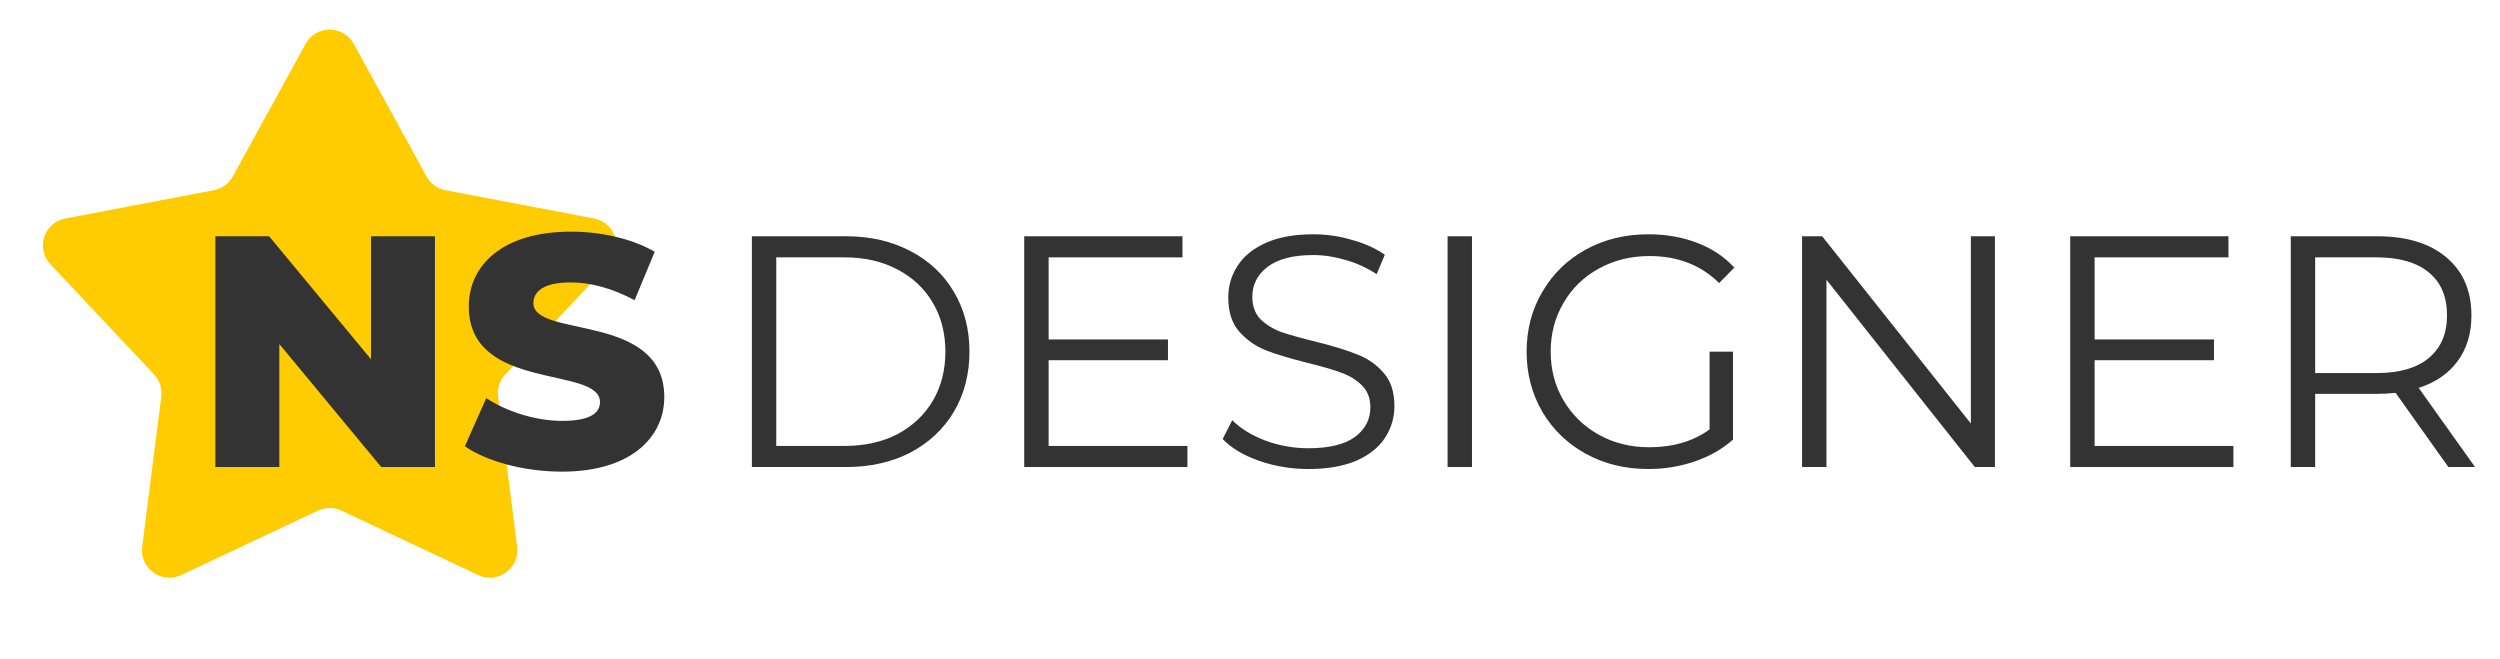
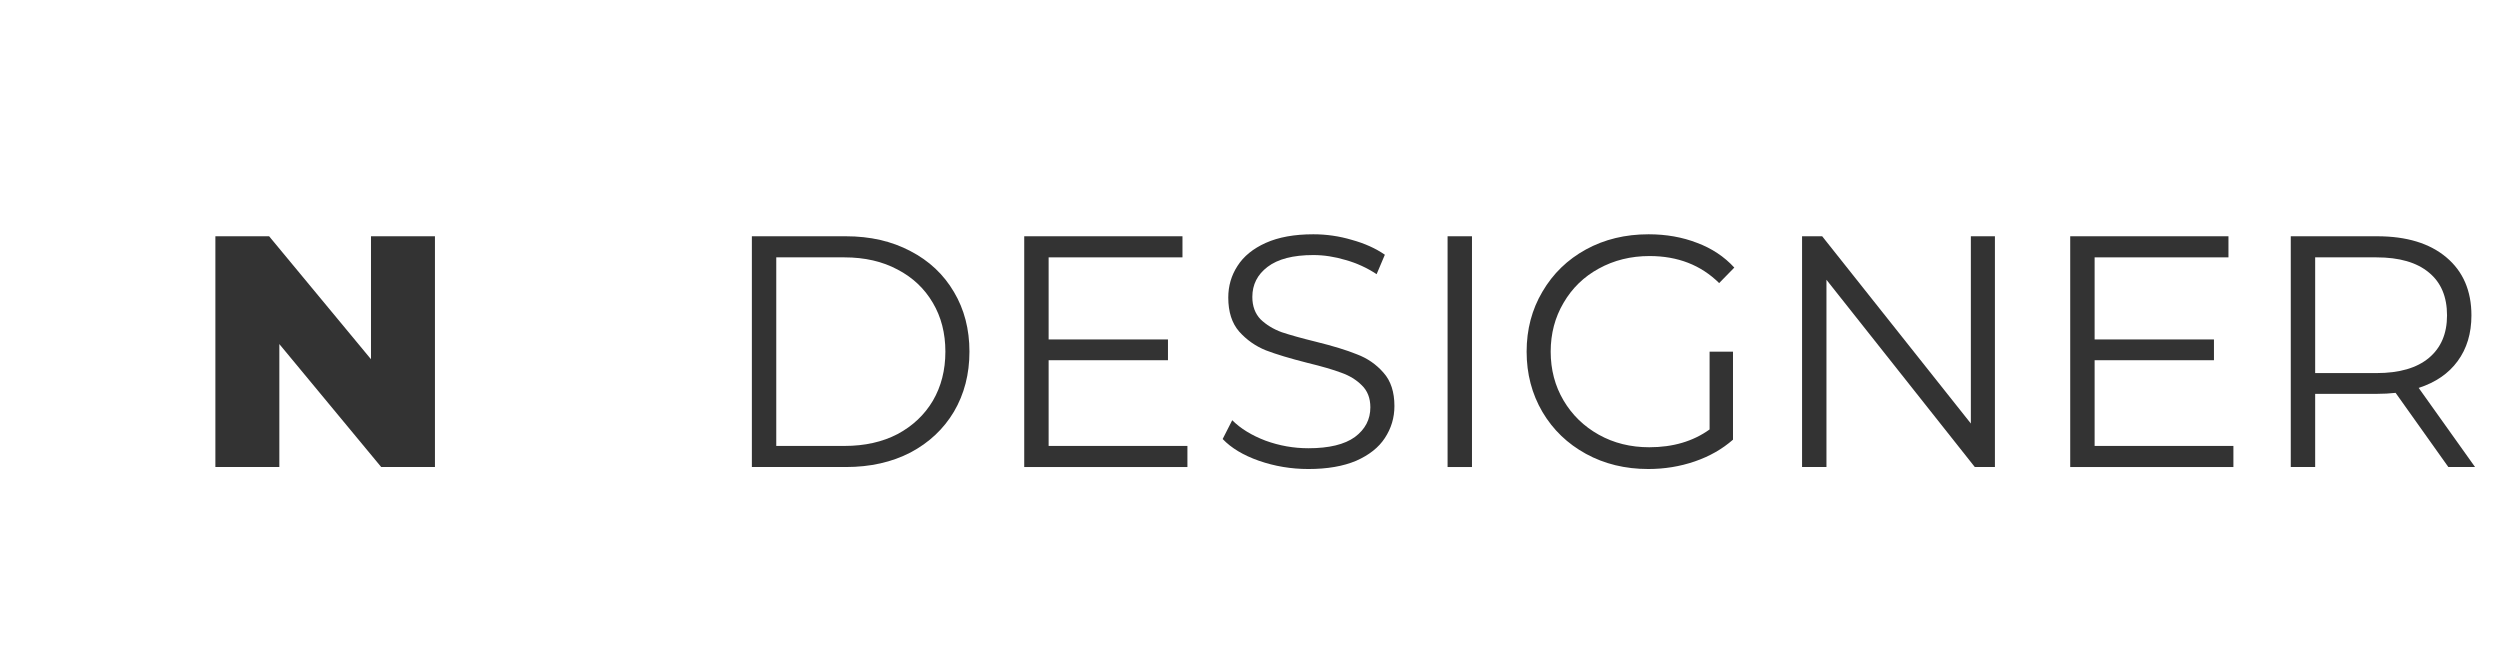
<svg xmlns="http://www.w3.org/2000/svg" width="91" height="24" viewBox="0 0 91 24" fill="none">
-   <path d="M11.123 1.597C11.503 0.905 12.497 0.905 12.877 1.597L15.526 6.422C15.669 6.684 15.922 6.868 16.215 6.923L21.623 7.952C22.398 8.099 22.705 9.044 22.165 9.619L18.394 13.629C18.19 13.847 18.093 14.144 18.131 14.44L18.824 19.901C18.923 20.684 18.119 21.268 17.406 20.932L12.426 18.585C12.156 18.458 11.844 18.458 11.574 18.585L6.594 20.932C5.881 21.268 5.077 20.684 5.176 19.901L5.869 14.44C5.907 14.144 5.81 13.847 5.606 13.629L1.835 9.619C1.295 9.044 1.602 8.099 2.377 7.952L7.785 6.923C8.078 6.868 8.331 6.684 8.474 6.422L11.123 1.597Z" fill="#FFCC02" />
  <path d="M13.504 8.6H15.832V17H13.876L10.168 12.524V17H7.84V8.6H9.796L13.504 13.076V8.6Z" fill="#333333" />
-   <path d="M20.46 17.168C19.08 17.168 17.712 16.796 16.92 16.244L17.7 14.492C18.444 14.984 19.5 15.32 20.472 15.32C21.456 15.32 21.84 15.044 21.84 14.636C21.84 13.304 17.064 14.276 17.064 11.156C17.064 9.656 18.288 8.432 20.784 8.432C21.876 8.432 23.004 8.684 23.832 9.164L23.1 10.928C22.296 10.496 21.504 10.28 20.772 10.28C19.776 10.28 19.416 10.616 19.416 11.036C19.416 12.32 24.18 11.36 24.18 14.456C24.18 15.92 22.956 17.168 20.46 17.168Z" fill="#333333" />
  <path d="M27.368 8.6H30.788C31.676 8.6 32.46 8.78 33.14 9.14C33.82 9.492 34.348 9.988 34.724 10.628C35.1 11.26 35.288 11.984 35.288 12.8C35.288 13.616 35.1 14.344 34.724 14.984C34.348 15.616 33.82 16.112 33.14 16.472C32.46 16.824 31.676 17 30.788 17H27.368V8.6ZM30.74 16.232C31.476 16.232 32.12 16.088 32.672 15.8C33.224 15.504 33.652 15.1 33.956 14.588C34.26 14.068 34.412 13.472 34.412 12.8C34.412 12.128 34.26 11.536 33.956 11.024C33.652 10.504 33.224 10.1 32.672 9.812C32.12 9.516 31.476 9.368 30.74 9.368H28.256V16.232H30.74Z" fill="#333333" />
  <path d="M43.222 16.232V17H37.282V8.6H43.042V9.368H38.17V12.356H42.514V13.112H38.17V16.232H43.222Z" fill="#333333" />
  <path d="M47.625 17.072C47.001 17.072 46.401 16.972 45.825 16.772C45.257 16.572 44.817 16.308 44.505 15.98L44.853 15.296C45.157 15.6 45.561 15.848 46.065 16.04C46.569 16.224 47.089 16.316 47.625 16.316C48.377 16.316 48.941 16.18 49.317 15.908C49.693 15.628 49.881 15.268 49.881 14.828C49.881 14.492 49.777 14.224 49.569 14.024C49.369 13.824 49.121 13.672 48.825 13.568C48.529 13.456 48.117 13.336 47.589 13.208C46.957 13.048 46.453 12.896 46.077 12.752C45.701 12.6 45.377 12.372 45.105 12.068C44.841 11.764 44.709 11.352 44.709 10.832C44.709 10.408 44.821 10.024 45.045 9.68C45.269 9.328 45.613 9.048 46.077 8.84C46.541 8.632 47.117 8.528 47.805 8.528C48.285 8.528 48.753 8.596 49.209 8.732C49.673 8.86 50.073 9.04 50.409 9.272L50.109 9.98C49.757 9.748 49.381 9.576 48.981 9.464C48.581 9.344 48.189 9.284 47.805 9.284C47.069 9.284 46.513 9.428 46.137 9.716C45.769 9.996 45.585 10.36 45.585 10.808C45.585 11.144 45.685 11.416 45.885 11.624C46.093 11.824 46.349 11.98 46.653 12.092C46.965 12.196 47.381 12.312 47.901 12.44C48.517 12.592 49.013 12.744 49.389 12.896C49.773 13.04 50.097 13.264 50.361 13.568C50.625 13.864 50.757 14.268 50.757 14.78C50.757 15.204 50.641 15.592 50.409 15.944C50.185 16.288 49.837 16.564 49.365 16.772C48.893 16.972 48.313 17.072 47.625 17.072Z" fill="#333333" />
  <path d="M52.692 8.6H53.58V17H52.692V8.6Z" fill="#333333" />
  <path d="M62.229 12.8H63.081V16.004C62.689 16.348 62.225 16.612 61.689 16.796C61.153 16.98 60.589 17.072 59.997 17.072C59.157 17.072 58.401 16.888 57.729 16.52C57.057 16.152 56.529 15.644 56.145 14.996C55.761 14.34 55.569 13.608 55.569 12.8C55.569 11.992 55.761 11.264 56.145 10.616C56.529 9.96 57.057 9.448 57.729 9.08C58.401 8.712 59.161 8.528 60.009 8.528C60.649 8.528 61.237 8.632 61.773 8.84C62.309 9.04 62.761 9.34 63.129 9.74L62.577 10.304C61.913 9.648 61.069 9.32 60.045 9.32C59.365 9.32 58.749 9.472 58.197 9.776C57.653 10.072 57.225 10.488 56.913 11.024C56.601 11.552 56.445 12.144 56.445 12.8C56.445 13.456 56.601 14.048 56.913 14.576C57.225 15.104 57.653 15.52 58.197 15.824C58.741 16.128 59.353 16.28 60.033 16.28C60.897 16.28 61.629 16.064 62.229 15.632V12.8Z" fill="#333333" />
  <path d="M72.615 8.6V17H71.883L66.483 10.184V17H65.595V8.6H66.327L71.739 15.416V8.6H72.615Z" fill="#333333" />
  <path d="M81.296 16.232V17H75.356V8.6H81.116V9.368H76.244V12.356H80.588V13.112H76.244V16.232H81.296Z" fill="#333333" />
  <path d="M89.12 17L87.2 14.3C86.984 14.324 86.76 14.336 86.528 14.336H84.272V17H83.384V8.6H86.528C87.6 8.6 88.44 8.856 89.048 9.368C89.656 9.88 89.96 10.584 89.96 11.48C89.96 12.136 89.792 12.692 89.456 13.148C89.128 13.596 88.656 13.92 88.04 14.12L90.092 17H89.12ZM86.504 13.58C87.336 13.58 87.972 13.396 88.412 13.028C88.852 12.66 89.072 12.144 89.072 11.48C89.072 10.8 88.852 10.28 88.412 9.92C87.972 9.552 87.336 9.368 86.504 9.368H84.272V13.58H86.504Z" fill="#333333" />
</svg>